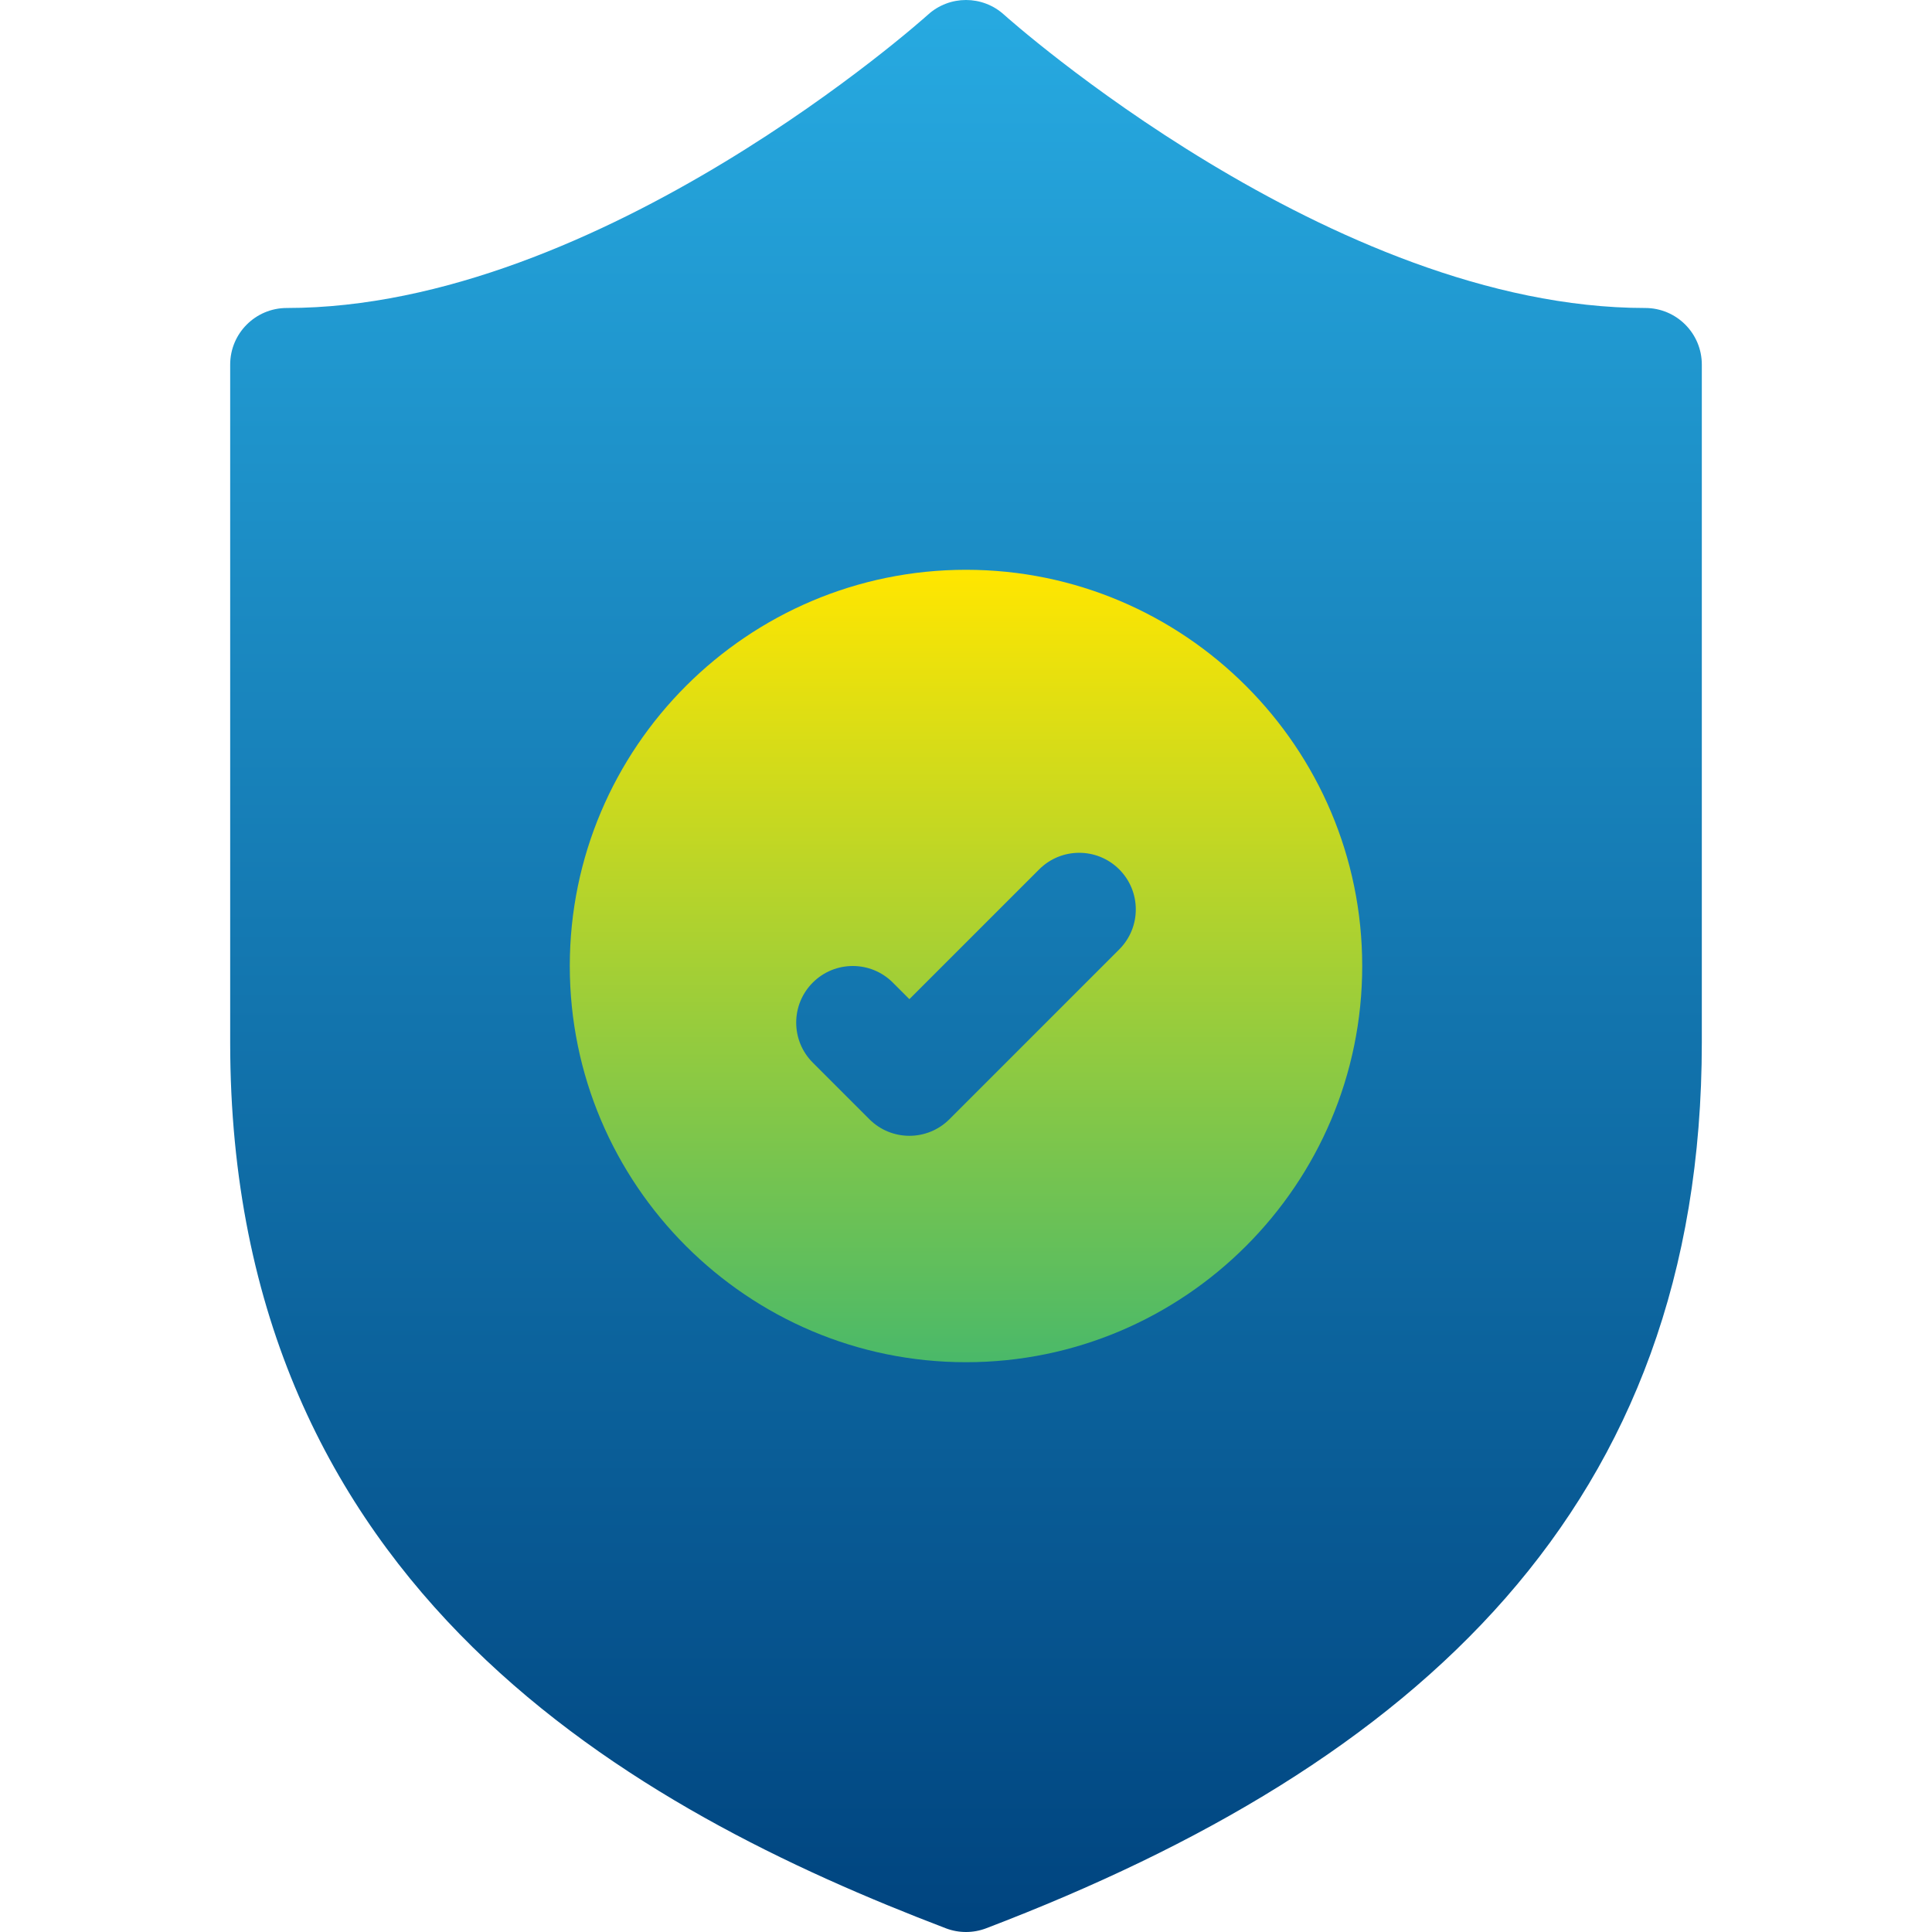
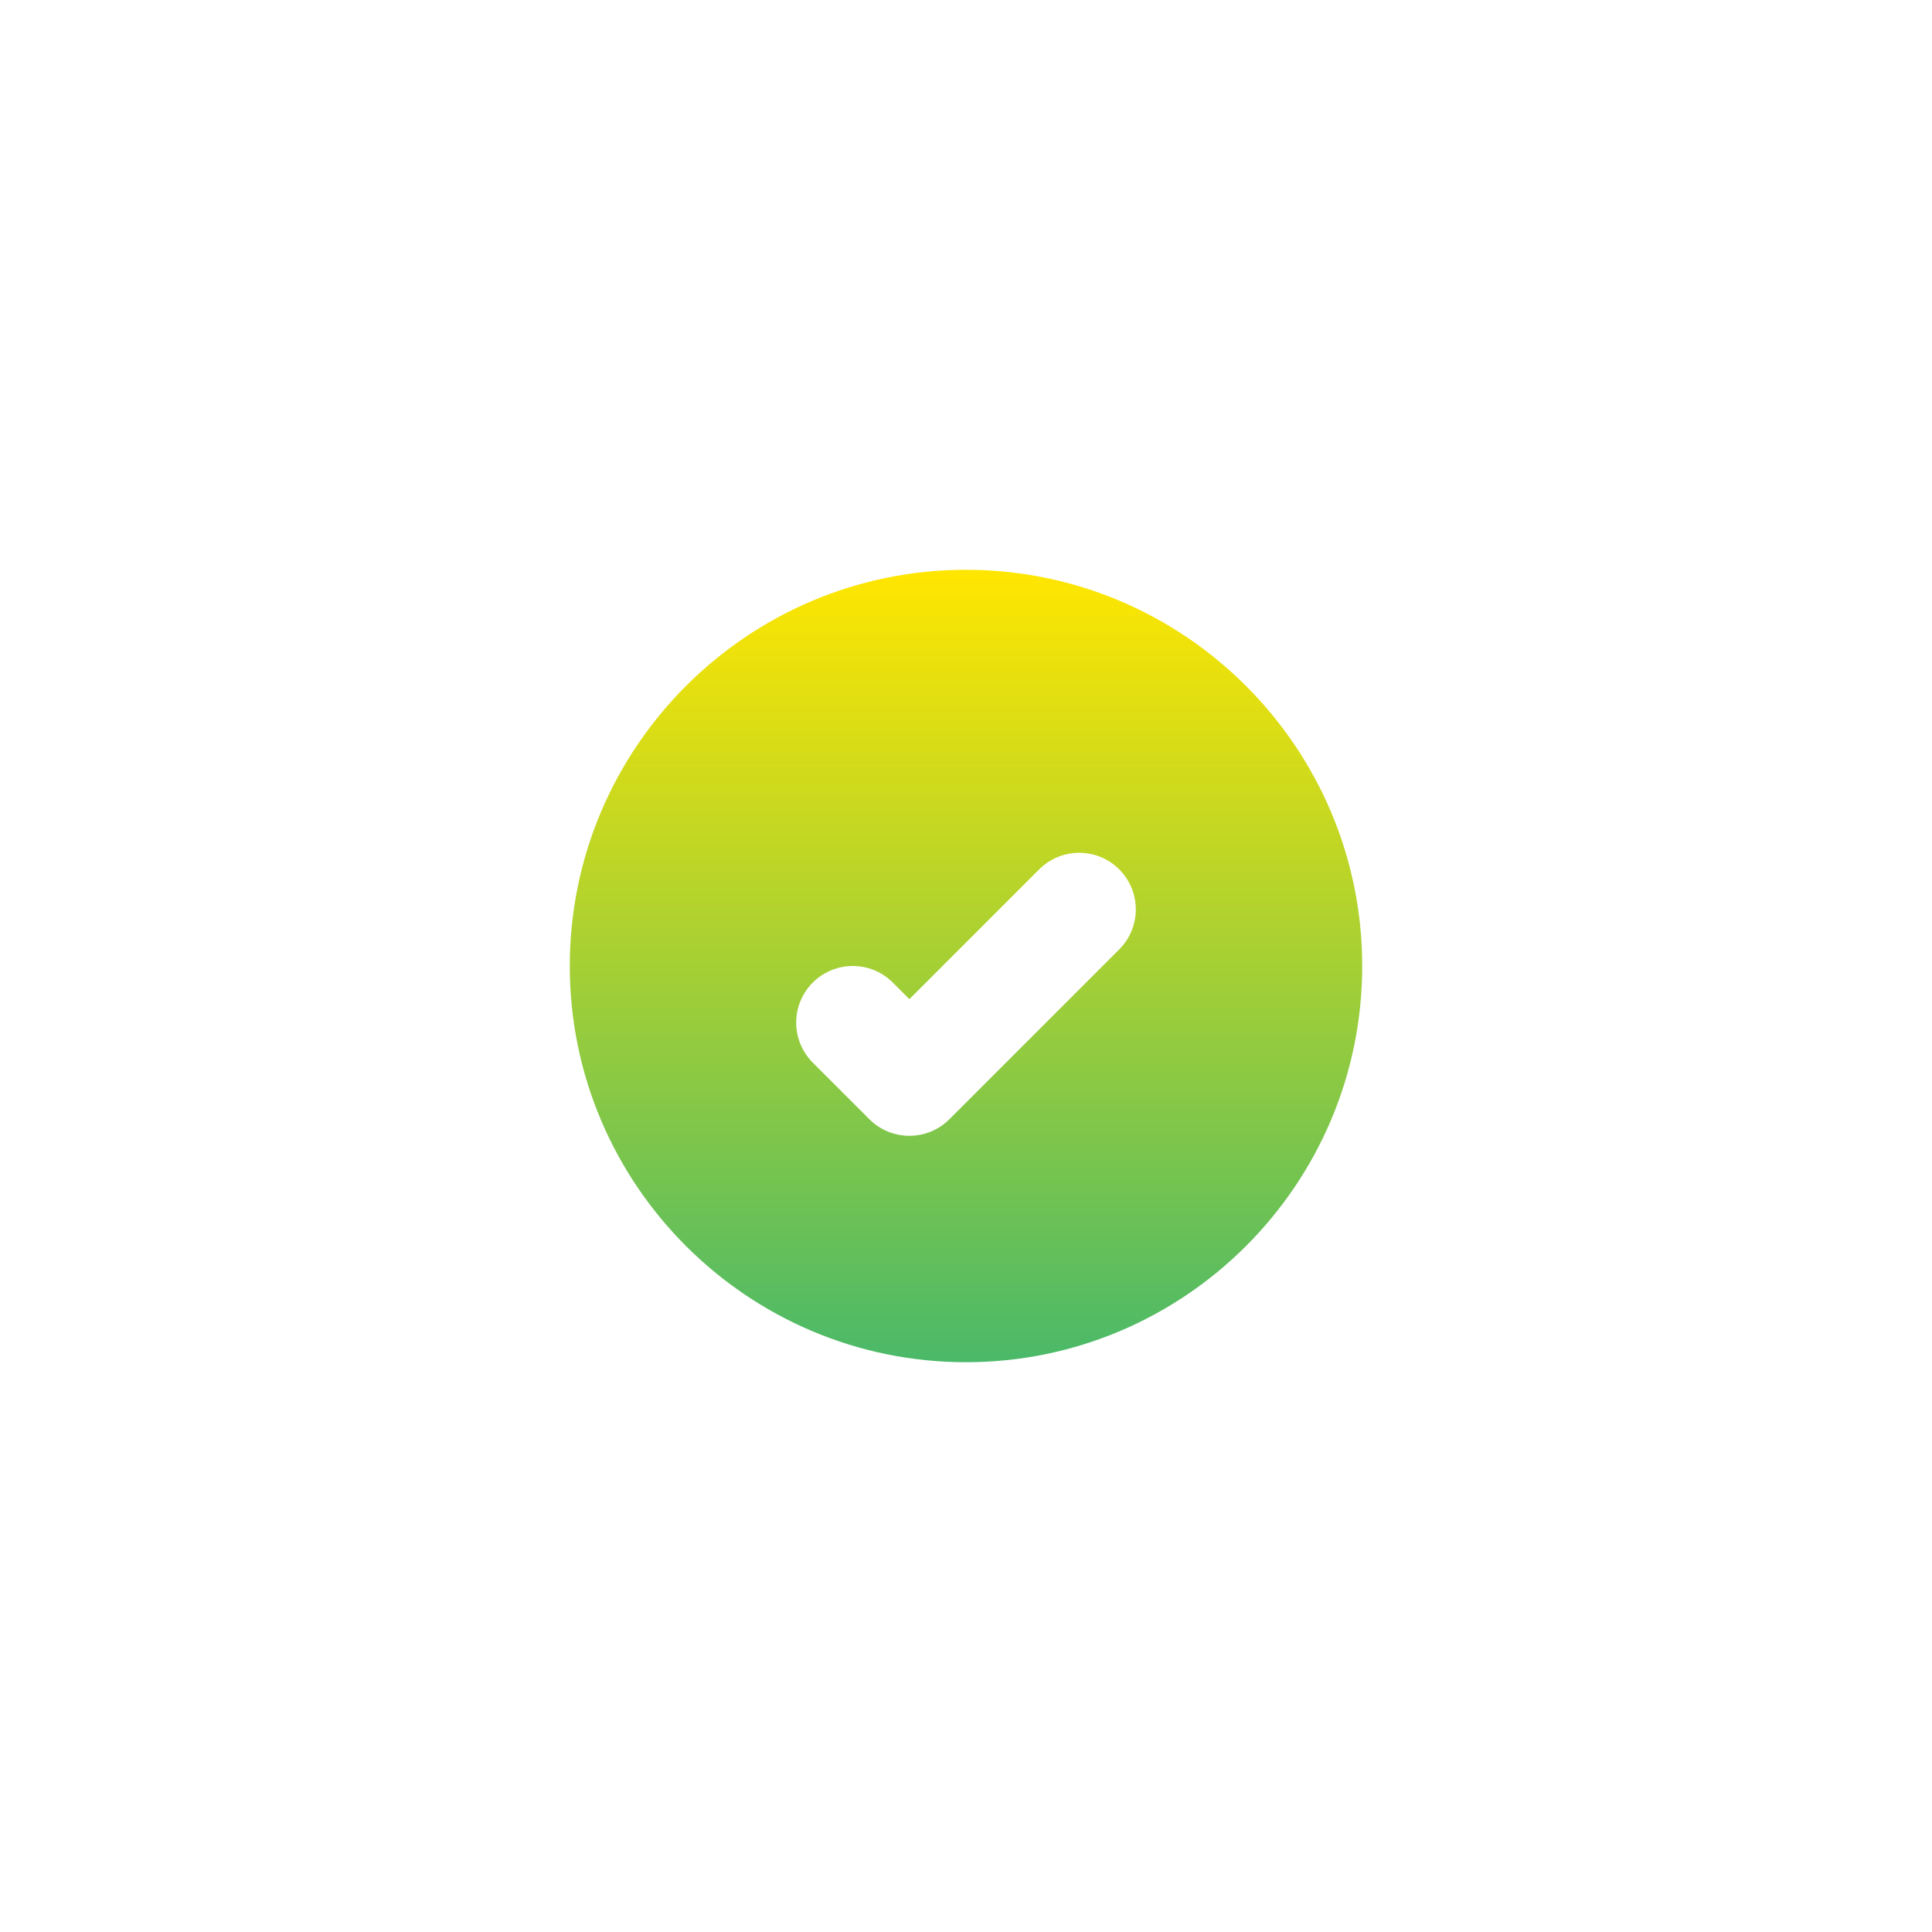
<svg xmlns="http://www.w3.org/2000/svg" id="Capa_1" version="1.1" viewBox="0 0 512 512">
  <defs>
    <style>
      .st0 {
        fill: url(#linear-gradient1);
      }

      .st1 {
        fill: url(#linear-gradient);
      }
    </style>
    <linearGradient id="linear-gradient" x1="256" y1="-3485" x2="256" y2="-2973" gradientTransform="translate(0 -2973) scale(1 -1)" gradientUnits="userSpaceOnUse">
      <stop offset="0" stop-color="#00447f" />
      <stop offset="1" stop-color="#27aae1" />
    </linearGradient>
    <linearGradient id="linear-gradient1" x1="256" y1="-3334" x2="256" y2="-3124" gradientTransform="translate(0 -2973) scale(1 -1)" gradientUnits="userSpaceOnUse">
      <stop offset="0" stop-color="#4ab969" />
      <stop offset=".997" stop-color="#ffe600" />
    </linearGradient>
  </defs>
-   <path class="st1" d="M436,81.621c-83.027,0-169.071-76.961-169.923-77.732-5.719-5.185-14.436-5.185-20.154,0-.857.777-86.675,77.732-169.923,77.732-8.284,0-15,6.716-15,15v179.638c0,145.524,108.236,203.674,189.65,234.755,1.723.658,3.536.986,5.35.986s3.627-.329,5.35-.986c114.154-43.58,189.65-111.559,189.65-234.755V96.621c0-8.284-6.716-15-15-15Z" />
  <path class="st0" d="M256,151c-57.897,0-105,47.103-105,105s47.103,105,105,105,105-47.103,105-105-47.103-105-105-105ZM296.606,251.606l-45,45c-2.928,2.929-6.767,4.394-10.606,4.394s-7.678-1.464-10.606-4.394l-15-15c-5.858-5.858-5.858-15.355,0-21.213,5.857-5.858,15.355-5.858,21.213,0l4.394,4.393,34.394-34.393c5.857-5.858,15.355-5.858,21.213,0,5.857,5.858,5.857,15.355-.002,21.213Z" />
</svg>